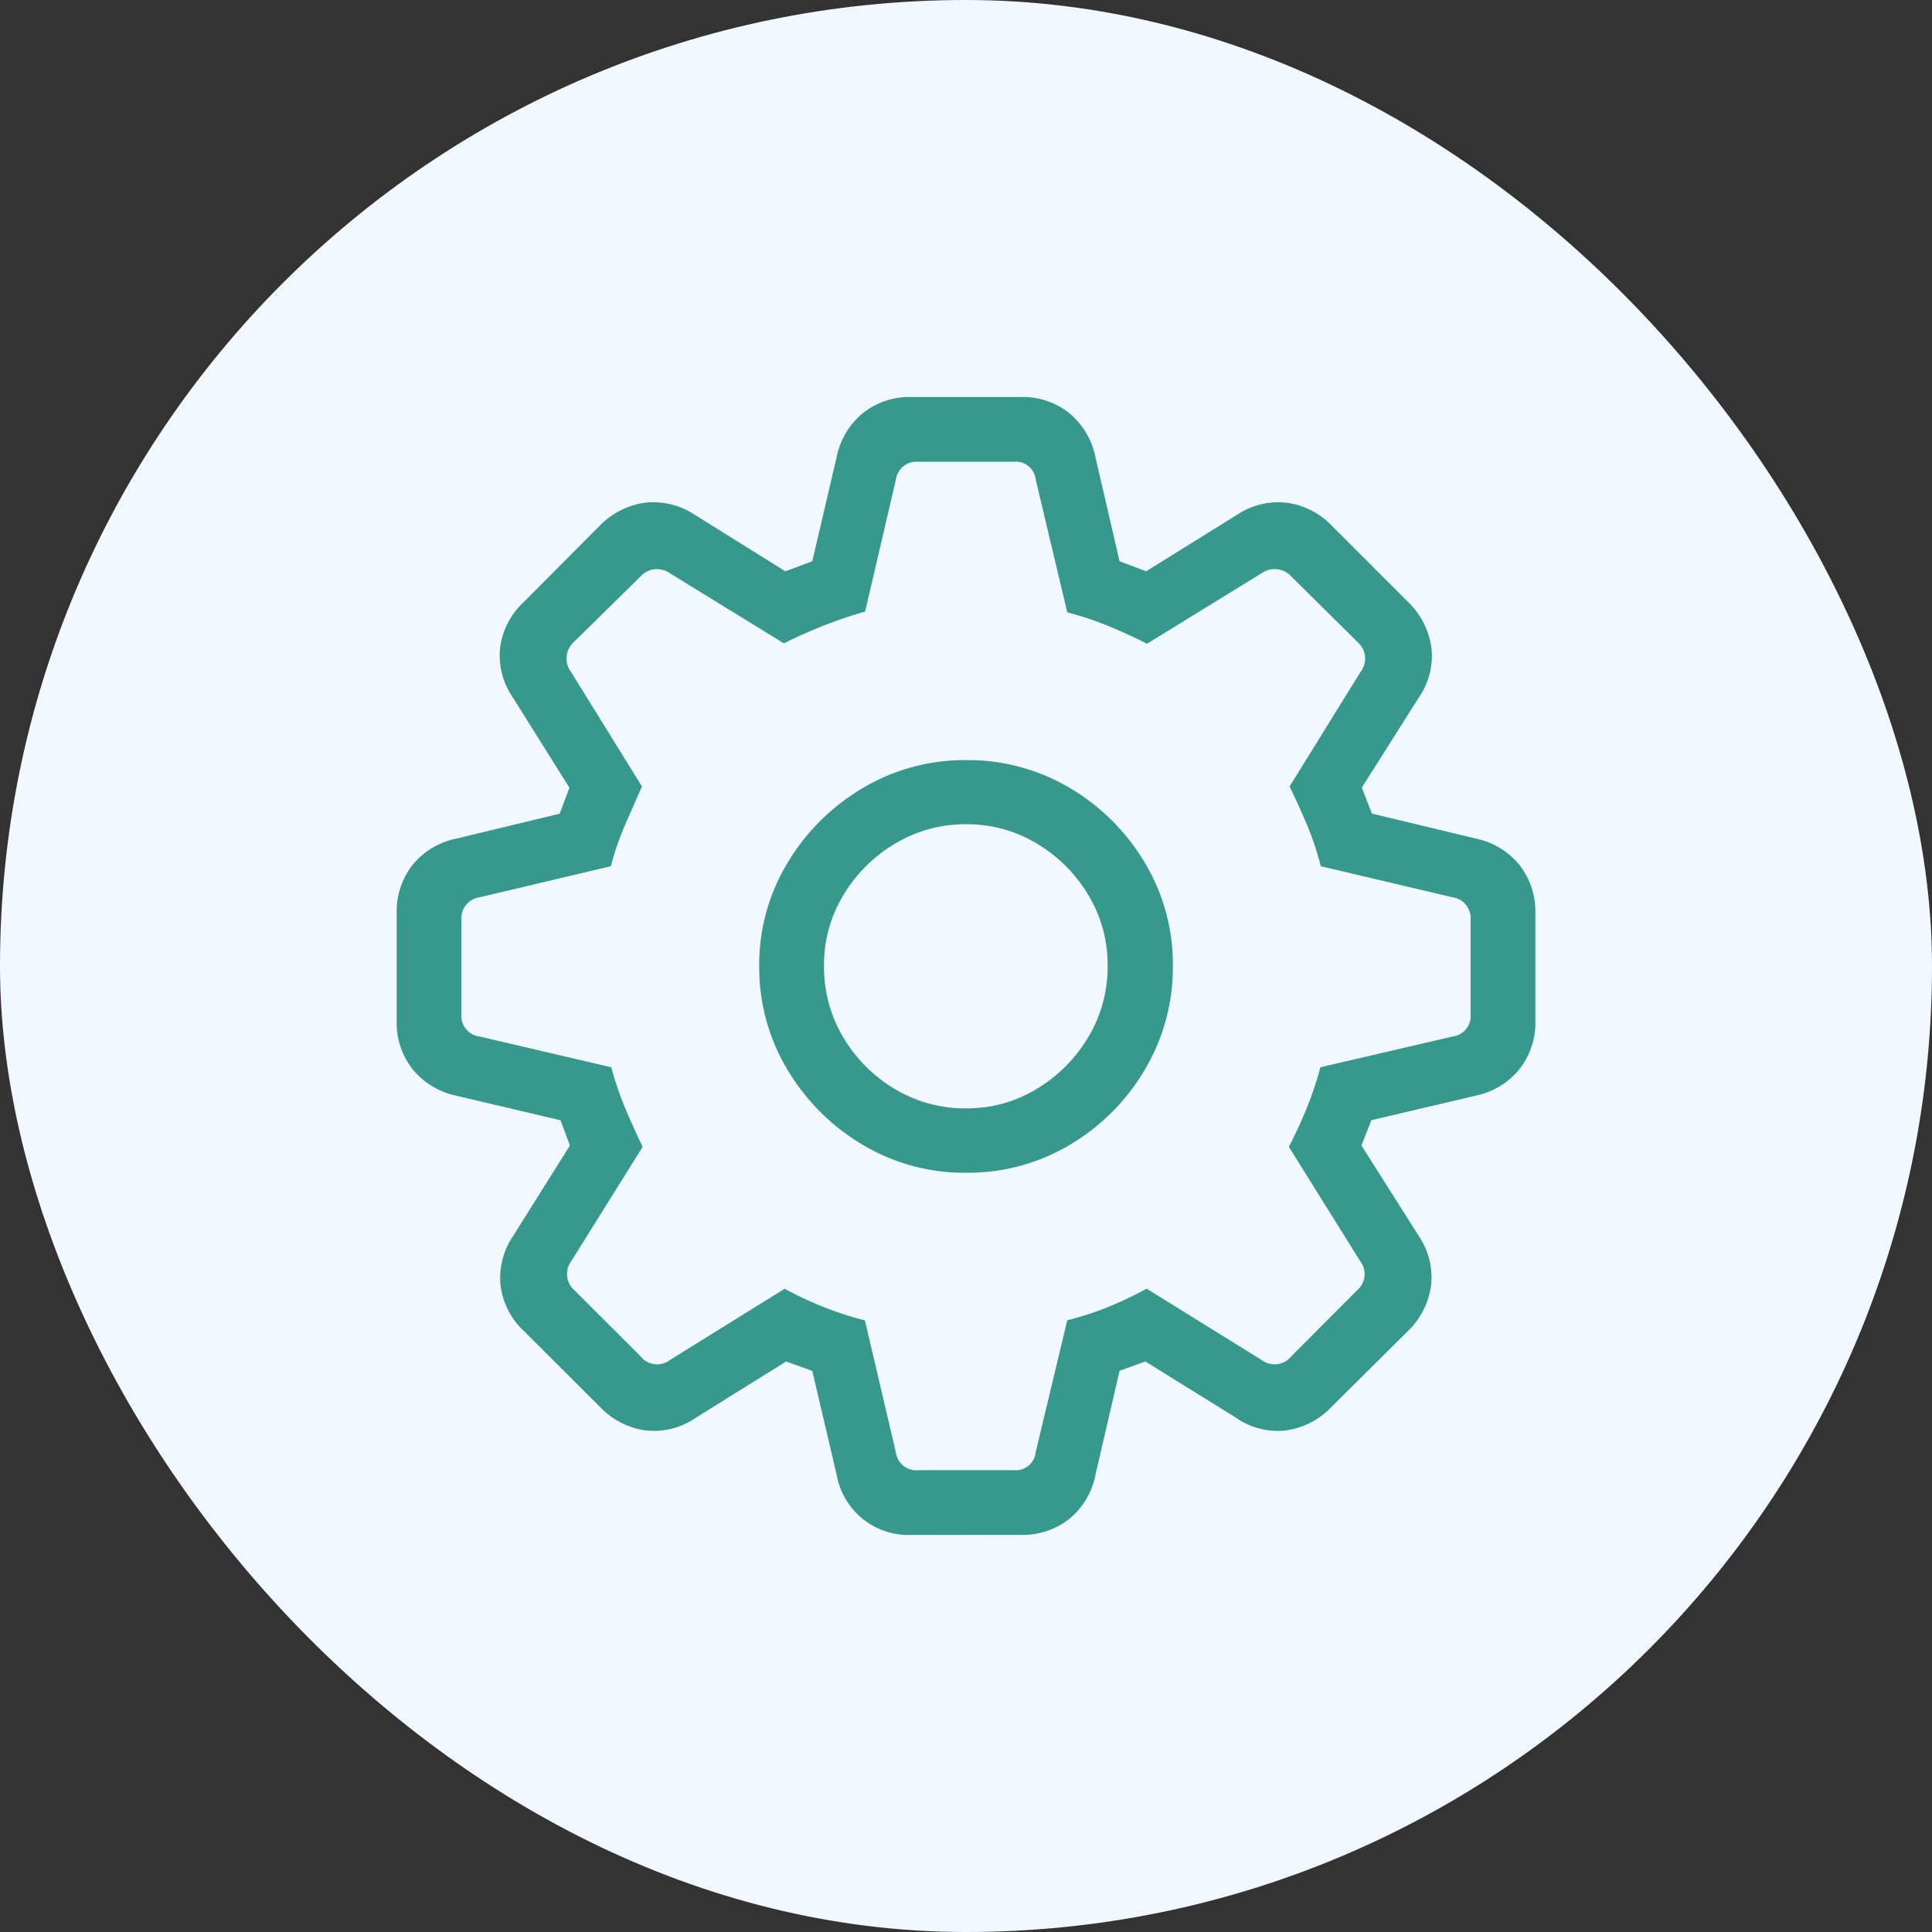
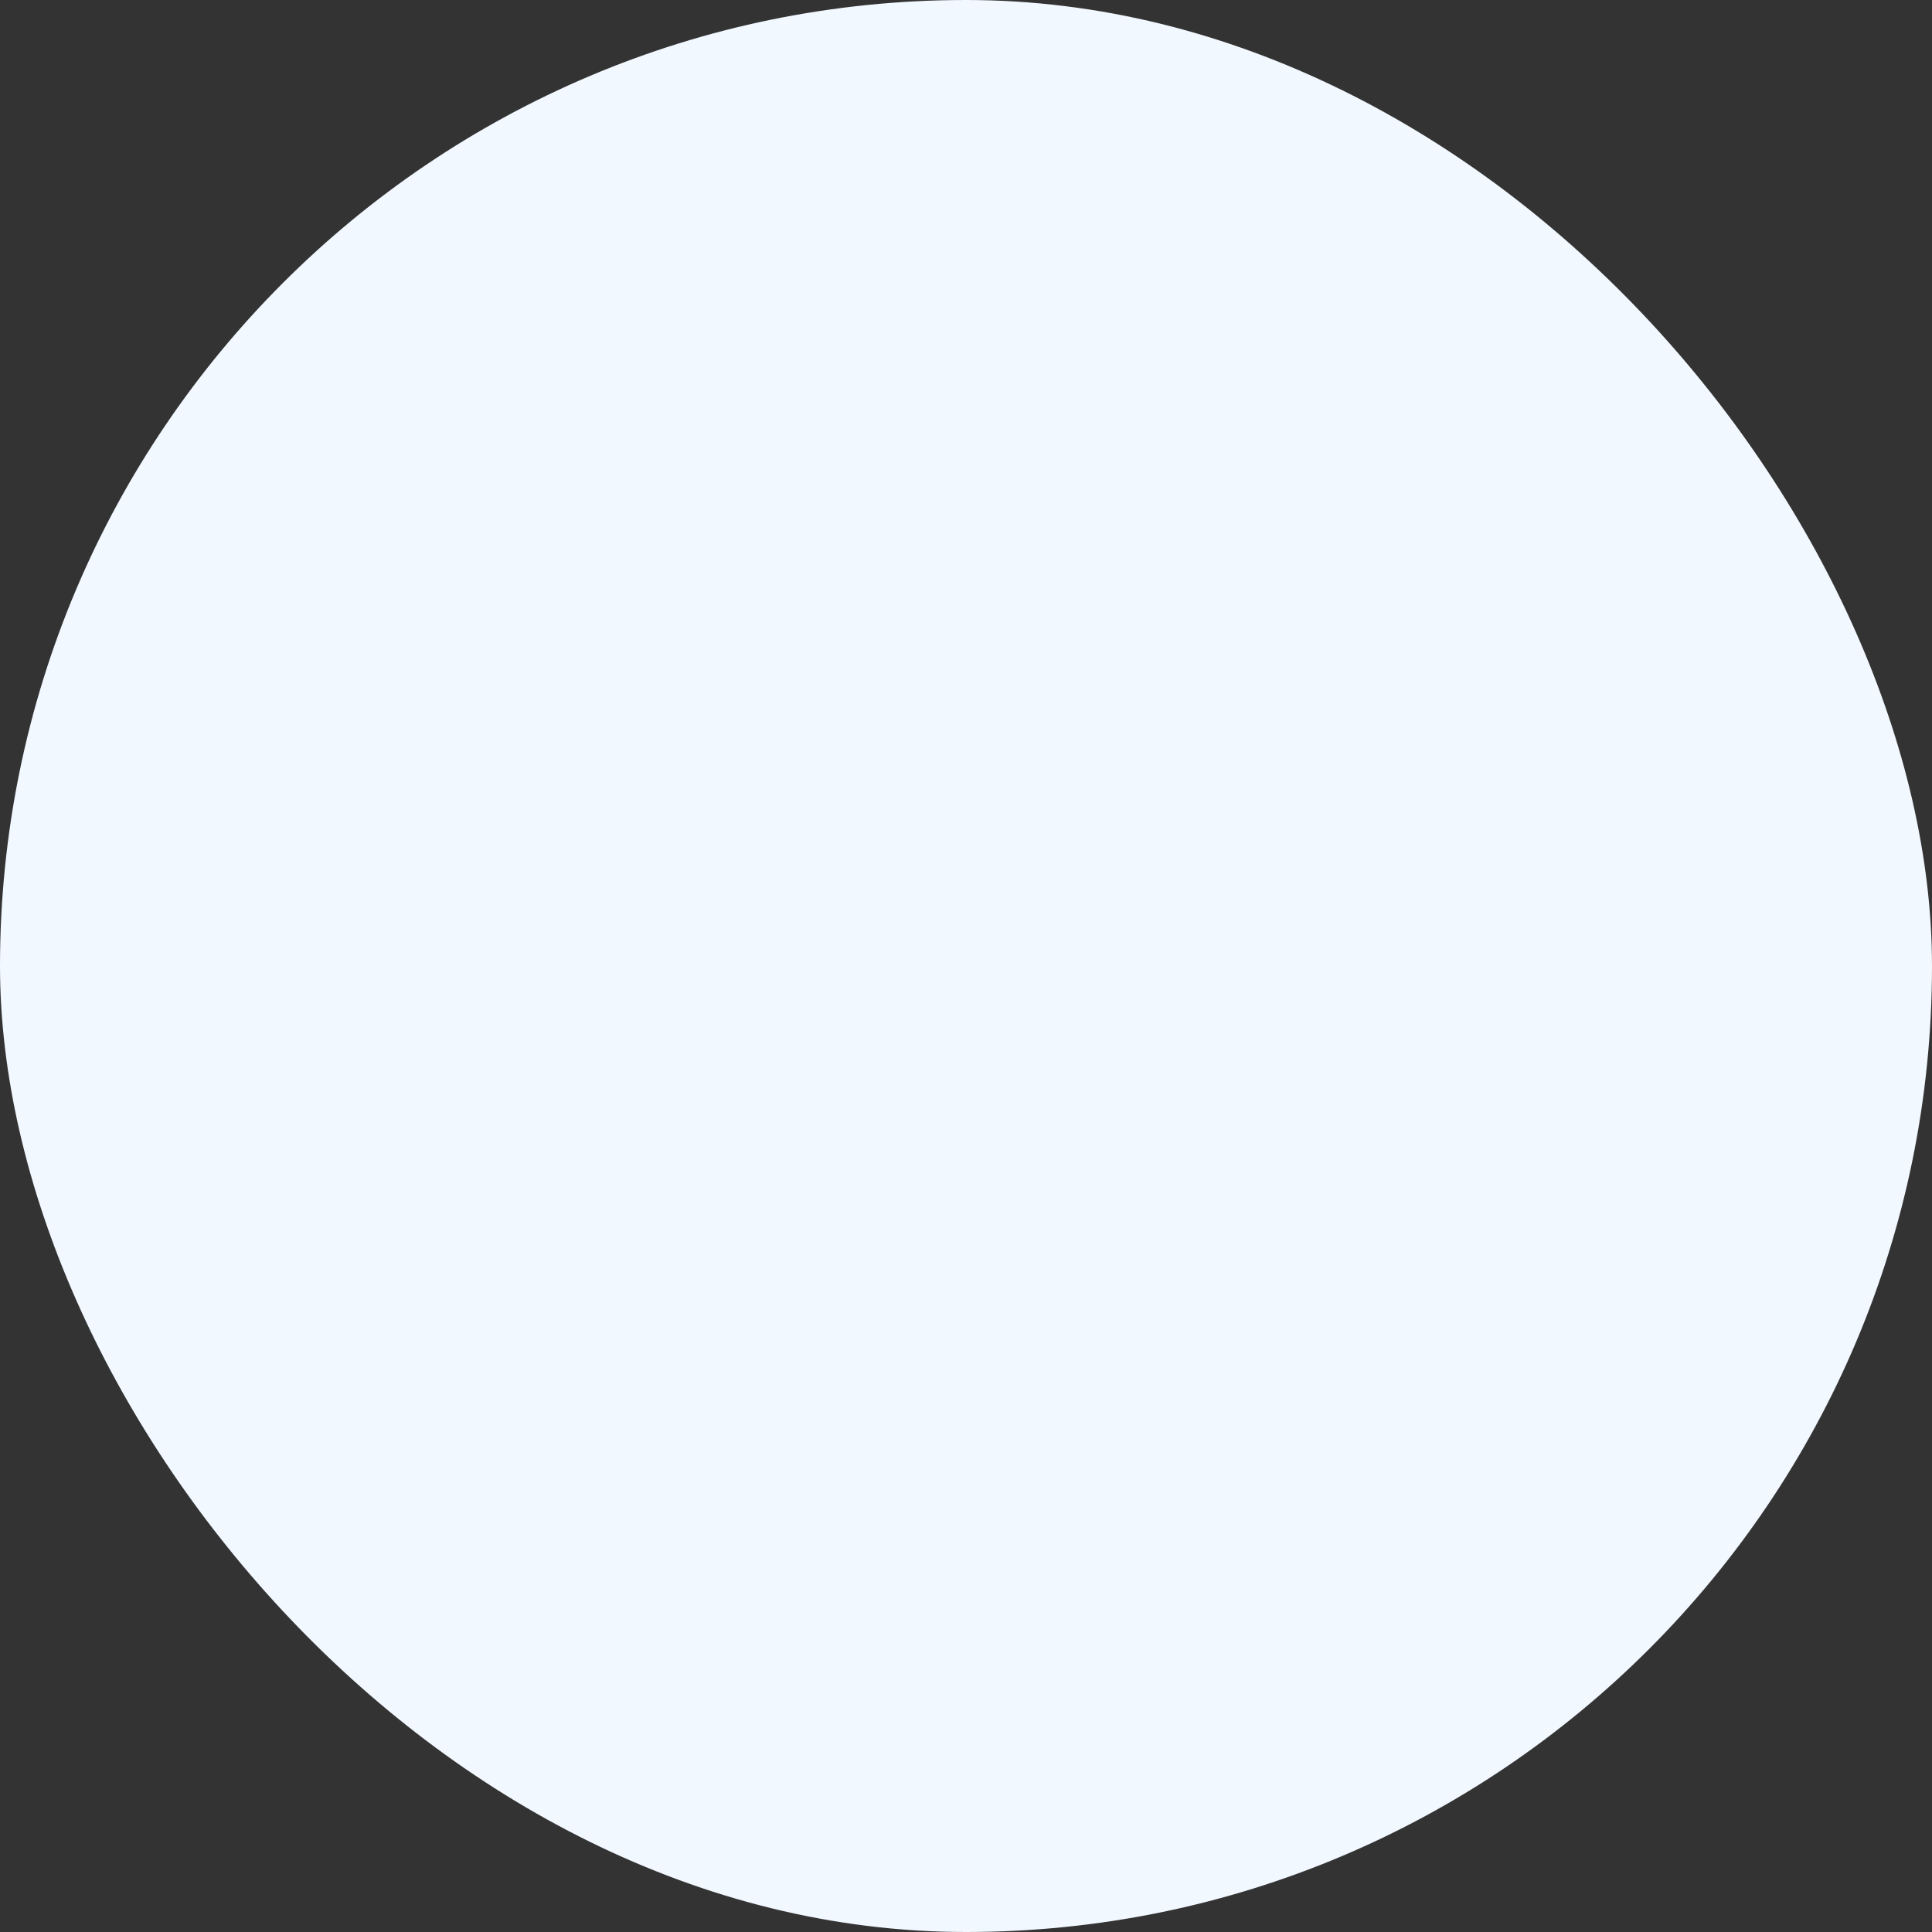
<svg xmlns="http://www.w3.org/2000/svg" width="75" height="75" viewBox="0 0 75 75">
  <rect x="0" y="0" width="75" height="75" fill="#333333" stroke="none" />
  <g id="Group_505092" data-name="Group 505092" transform="translate(-1057.597 -4774)">
    <rect id="Rectangle_149253" data-name="Rectangle 149253" width="75" height="75" rx="37.5" transform="translate(1057.597 4774)" fill="#f2f8ff" />
-     <path id="Path_771867" data-name="Path 771867" d="M23.74,6.935a2.833,2.833,0,0,1-2.9-2.329L19.893.568,18.877.2,15.364,2.39a2.849,2.849,0,0,1-1.937.487,3,3,0,0,1-1.775-.912L8.714-.966a2.909,2.909,0,0,1-.922-1.778,2.893,2.893,0,0,1,.491-1.932l2.2-3.507-.363-.98-4.032-.95a2.969,2.969,0,0,1-1.709-1.029,2.907,2.907,0,0,1-.62-1.874V-17.2a2.929,2.929,0,0,1,.613-1.873A2.942,2.942,0,0,1,6.087-20.1l4-.965.378-1.009-2.2-3.507a2.88,2.88,0,0,1-.491-1.925A2.937,2.937,0,0,1,8.7-29.289l2.938-2.953a3.013,3.013,0,0,1,1.768-.894,2.909,2.909,0,0,1,1.929.47l3.514,2.192,1.045-.392.944-4.045a2.977,2.977,0,0,1,1.025-1.709,2.9,2.9,0,0,1,1.877-.62h4.241a2.9,2.9,0,0,1,1.881.62,2.983,2.983,0,0,1,1.022,1.709l.936,4.045,1.031.392,3.528-2.192a2.871,2.871,0,0,1,1.922-.47,2.956,2.956,0,0,1,1.761.894l2.953,2.953a3.035,3.035,0,0,1,.912,1.779,2.832,2.832,0,0,1-.481,1.925l-2.221,3.507.392,1.009,4.017.965a2.968,2.968,0,0,1,1.709,1.029,2.908,2.908,0,0,1,.62,1.873v4.184a2.907,2.907,0,0,1-.62,1.874,2.969,2.969,0,0,1-1.709,1.029l-4.039.95-.384.98,2.221,3.507a2.846,2.846,0,0,1,.481,1.932A3,3,0,0,1,43-.966L40.048,1.965a3,3,0,0,1-1.775.912A2.8,2.8,0,0,1,36.35,2.39L32.822.2l-1,.363-.936,4.039a2.956,2.956,0,0,1-1.022,1.716,2.922,2.922,0,0,1-1.881.613Zm.277-2.515H27.7a.78.78,0,0,0,.865-.7L29.791-1.4a11.682,11.682,0,0,0,1.661-.546,13.655,13.655,0,0,0,1.42-.681L37.338.145A.831.831,0,0,0,38.486,0l2.556-2.563A.827.827,0,0,0,41.159-3.7L38.392-8.133q.338-.639.666-1.43a13.392,13.392,0,0,0,.56-1.658l5.129-1.193a.8.8,0,0,0,.7-.88v-3.645a.816.816,0,0,0-.7-.88l-5.115-1.207a11.4,11.4,0,0,0-.581-1.716q-.349-.806-.63-1.38l2.753-4.443a.841.841,0,0,0-.109-1.156L38.5-30.262a.879.879,0,0,0-1.163-.138l-4.45,2.739q-.647-.332-1.427-.659a12.447,12.447,0,0,0-1.669-.56L28.57-34.018a.782.782,0,0,0-.865-.708H24.016a.806.806,0,0,0-.88.708L21.944-28.91a16.929,16.929,0,0,0-1.676.571q-.831.332-1.476.663L14.362-30.4a.862.862,0,0,0-1.149.138l-2.584,2.542a.865.865,0,0,0-.1,1.156l2.753,4.443-.61,1.384a11.553,11.553,0,0,0-.6,1.712L6.981-17.819a.817.817,0,0,0-.708.88v3.645a.806.806,0,0,0,.708.88l5.108,1.193a12.6,12.6,0,0,0,.57,1.655q.338.795.649,1.433L10.541-3.7a.837.837,0,0,0,.117,1.134L13.228,0a.814.814,0,0,0,1.134.145L18.82-2.622a14.176,14.176,0,0,0,1.447.681,12.384,12.384,0,0,0,1.669.546l1.2,5.115A.8.8,0,0,0,24.016,4.42ZM25.867-7.126A7.689,7.689,0,0,1,21.84-8.217a8.347,8.347,0,0,1-2.915-2.915,7.689,7.689,0,0,1-1.092-4.027,7.617,7.617,0,0,1,1.1-4,8.322,8.322,0,0,1,2.918-2.9,7.717,7.717,0,0,1,4.021-1.085,7.712,7.712,0,0,1,4.024,1.085,8.271,8.271,0,0,1,2.907,2.9,7.655,7.655,0,0,1,1.088,4A7.749,7.749,0,0,1,32.8-11.125,8.244,8.244,0,0,1,29.891-8.21,7.712,7.712,0,0,1,25.867-7.126Zm0-2.5a5.192,5.192,0,0,0,2.742-.757,5.782,5.782,0,0,0,2-2.013,5.294,5.294,0,0,0,.749-2.763,5.227,5.227,0,0,0-.749-2.746,5.75,5.75,0,0,0-2-2,5.23,5.23,0,0,0-2.742-.75,5.282,5.282,0,0,0-2.757.75,5.758,5.758,0,0,0-2.009,2,5.21,5.21,0,0,0-.753,2.746,5.321,5.321,0,0,0,.749,2.778A5.7,5.7,0,0,0,23.1-10.375,5.293,5.293,0,0,0,25.867-9.626Z" transform="translate(1069.237 4826.652)" fill="#36998b" />
  </g>
</svg>